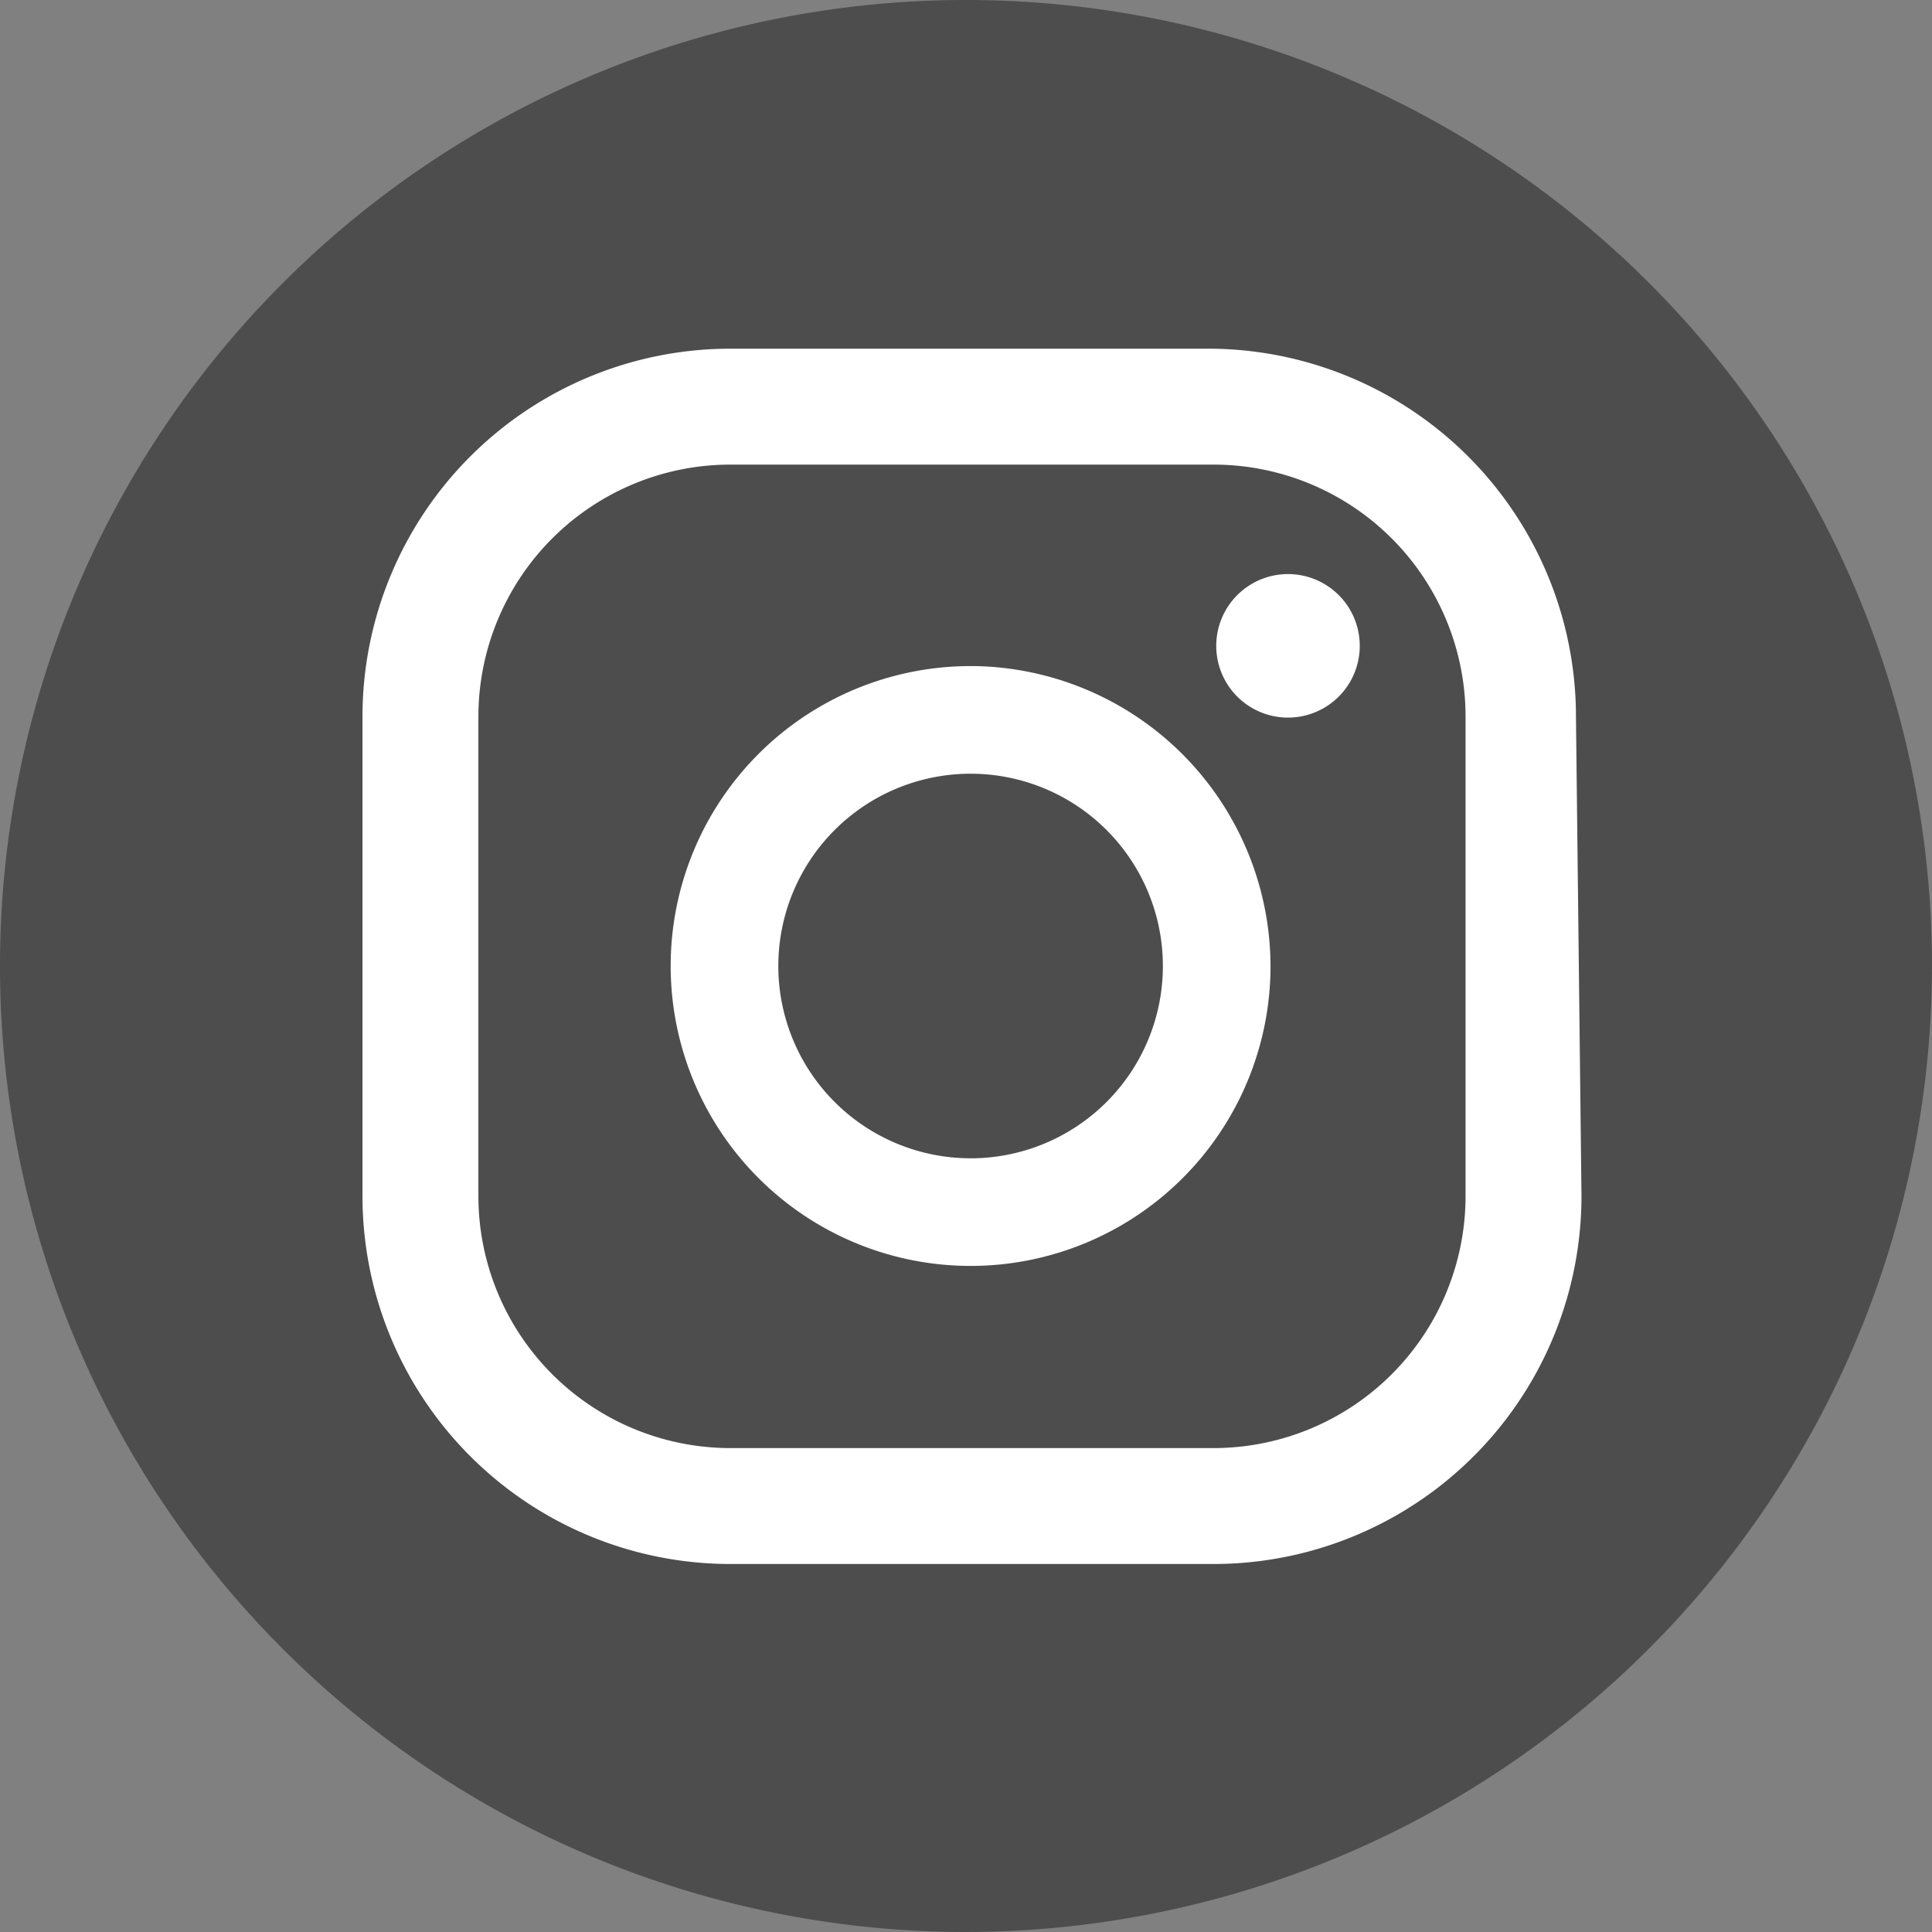
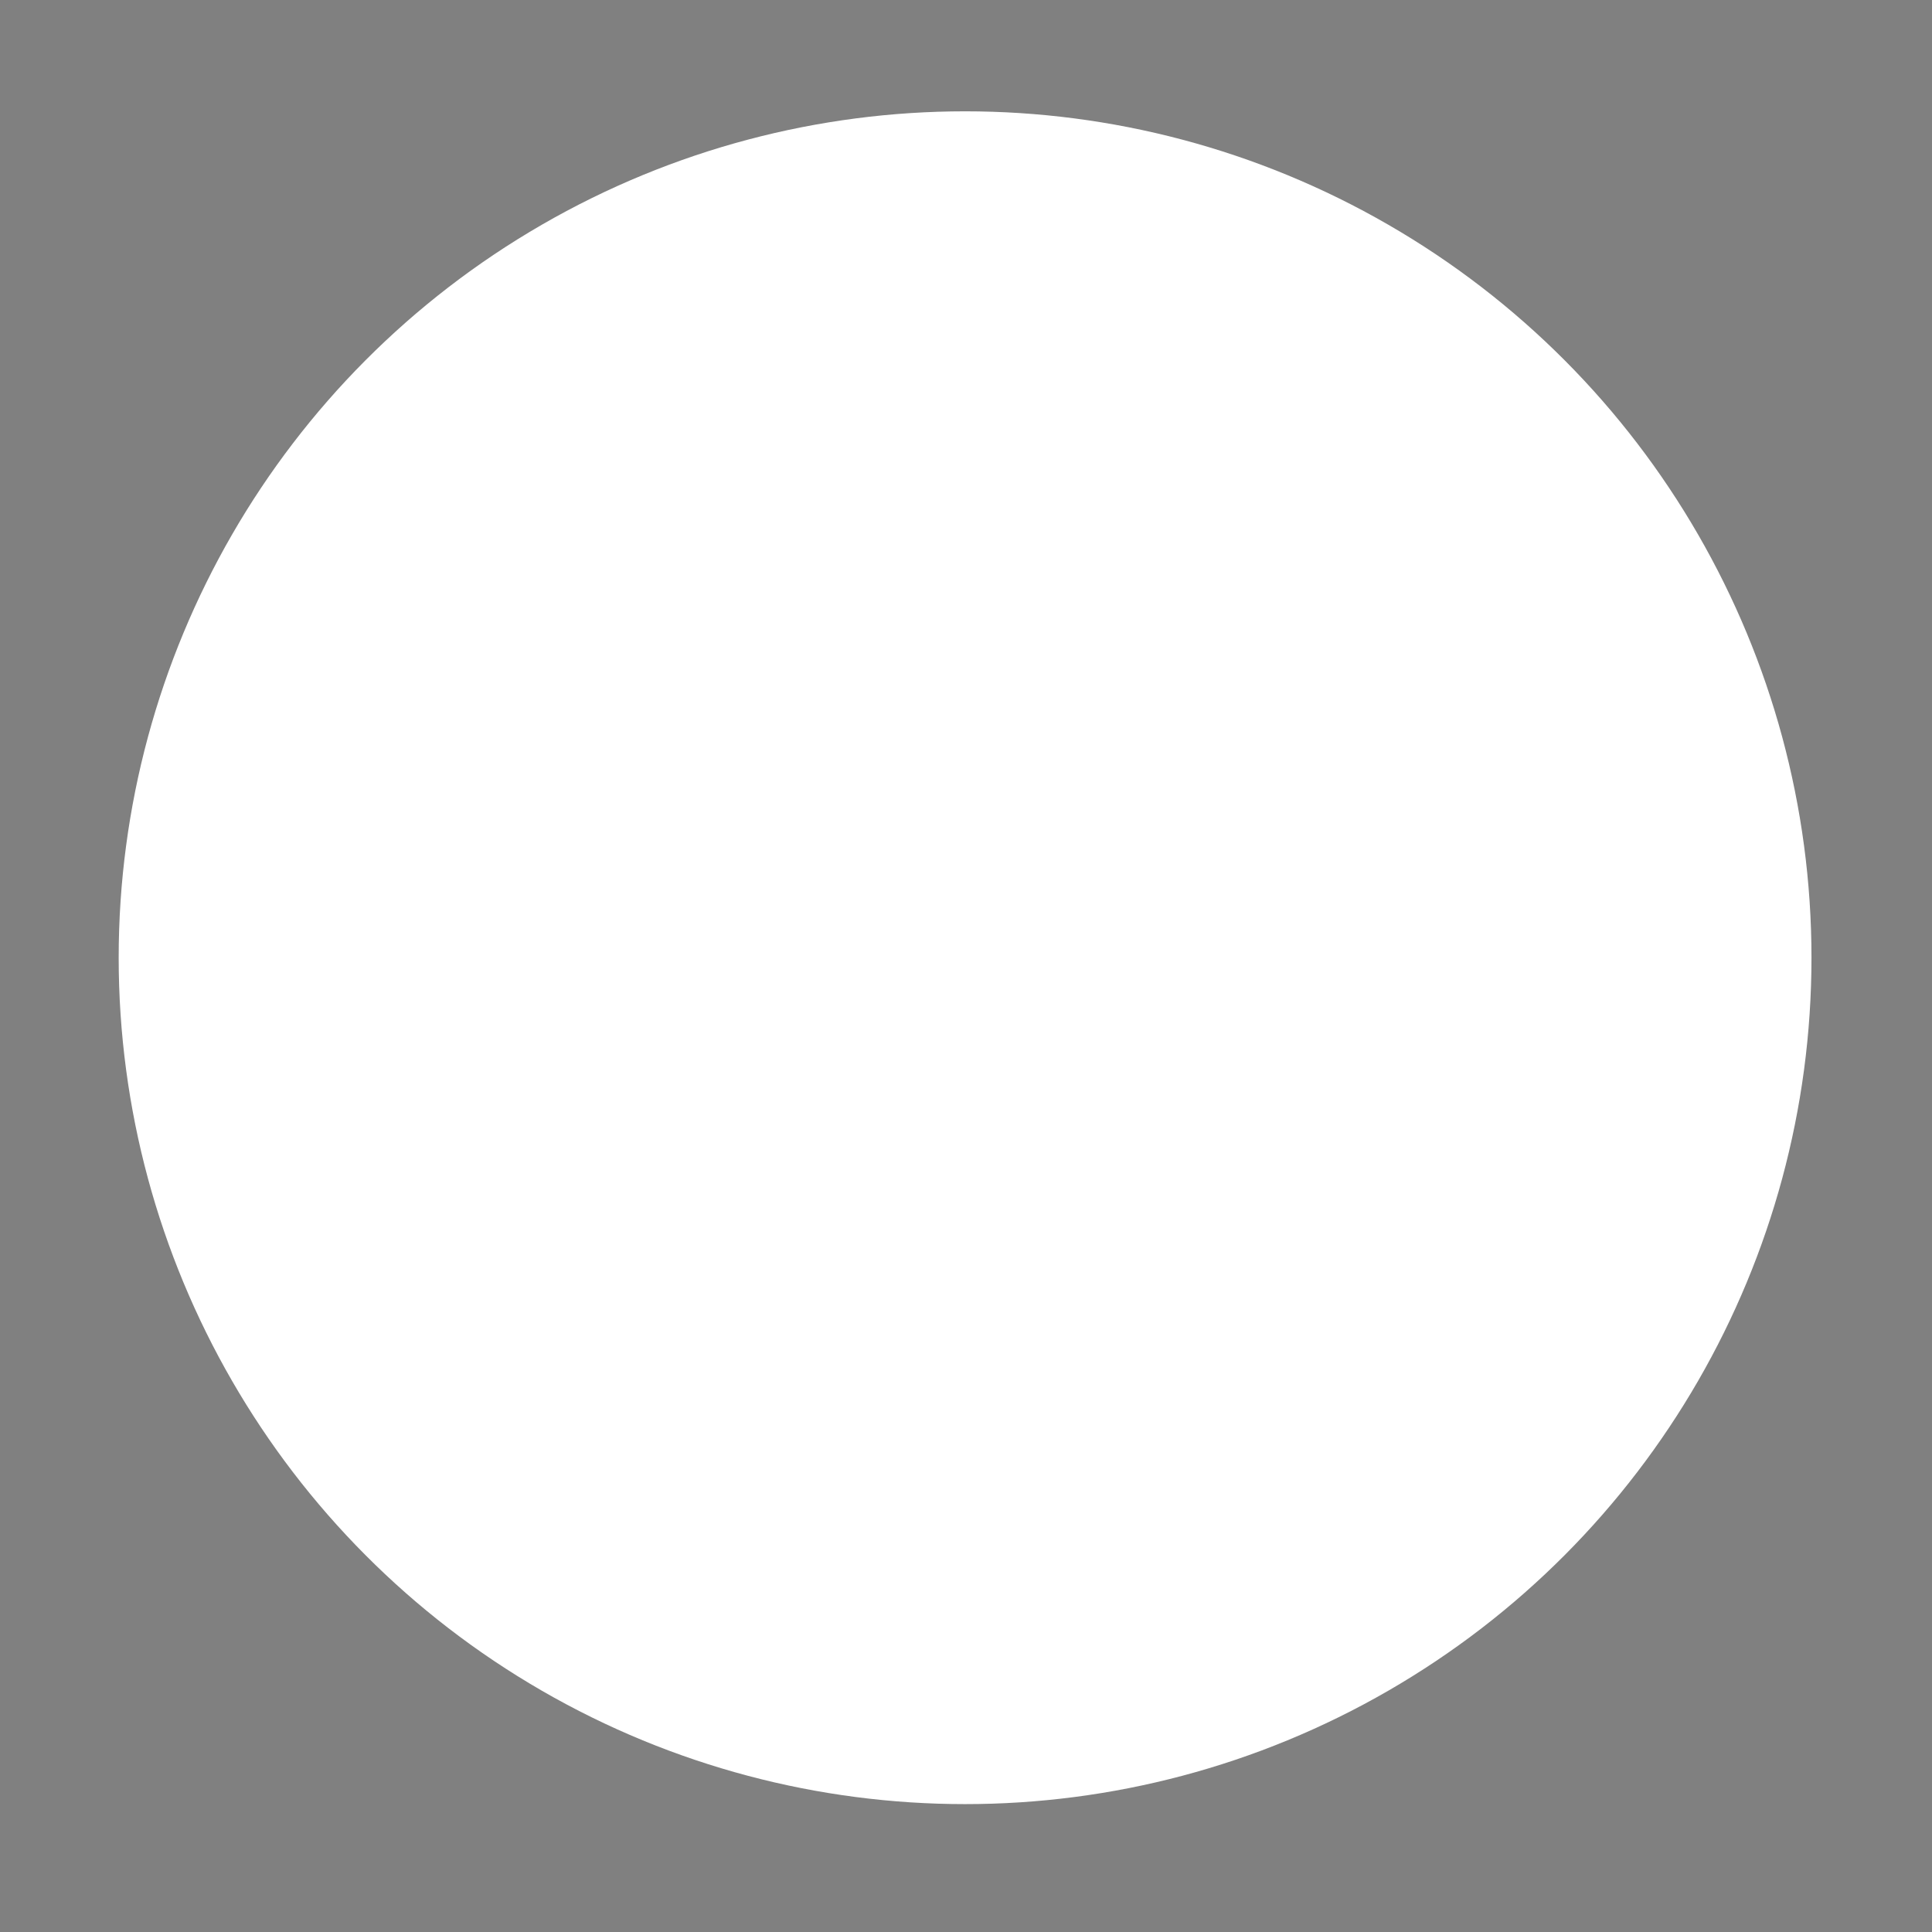
<svg xmlns="http://www.w3.org/2000/svg" id="Instagram" viewBox="0 0 21 21">
  <rect x="0" y="0" width="21" height="21" fill="#808080" stroke="none" />
  <defs>
    <style>.cls-1{fill:#fff;}.cls-2{fill:#4d4d4d;}</style>
  </defs>
  <title>Button_Navigation_Instagram_21px</title>
  <circle class="cls-1" cx="10.49" cy="10.41" r="9.2" />
-   <path class="cls-2" d="M10.5,21A10.5,10.5,0,1,1,21,10.5,10.51,10.51,0,0,1,10.5,21ZM14,6.24a.78.78,0,0,0-.78.78.78.78,0,0,0,1.56,0A.78.78,0,0,0,14,6.24Zm-3.45,1a3.26,3.26,0,1,0,3.26,3.26A3.27,3.27,0,0,0,10.59,7.24Zm0,5.35a2.09,2.09,0,1,1,2.09-2.09A2.09,2.09,0,0,1,10.59,12.59Zm6.58-4.8a4,4,0,0,0-4-4H7.94a4,4,0,0,0-4,4V13a4,4,0,0,0,4,4h5.25a4,4,0,0,0,4-4ZM15.93,13a2.74,2.74,0,0,1-2.74,2.74H7.94A2.74,2.74,0,0,1,5.2,13V7.79A2.74,2.74,0,0,1,7.94,5.05h5.25a2.74,2.74,0,0,1,2.74,2.74Z" />
</svg>